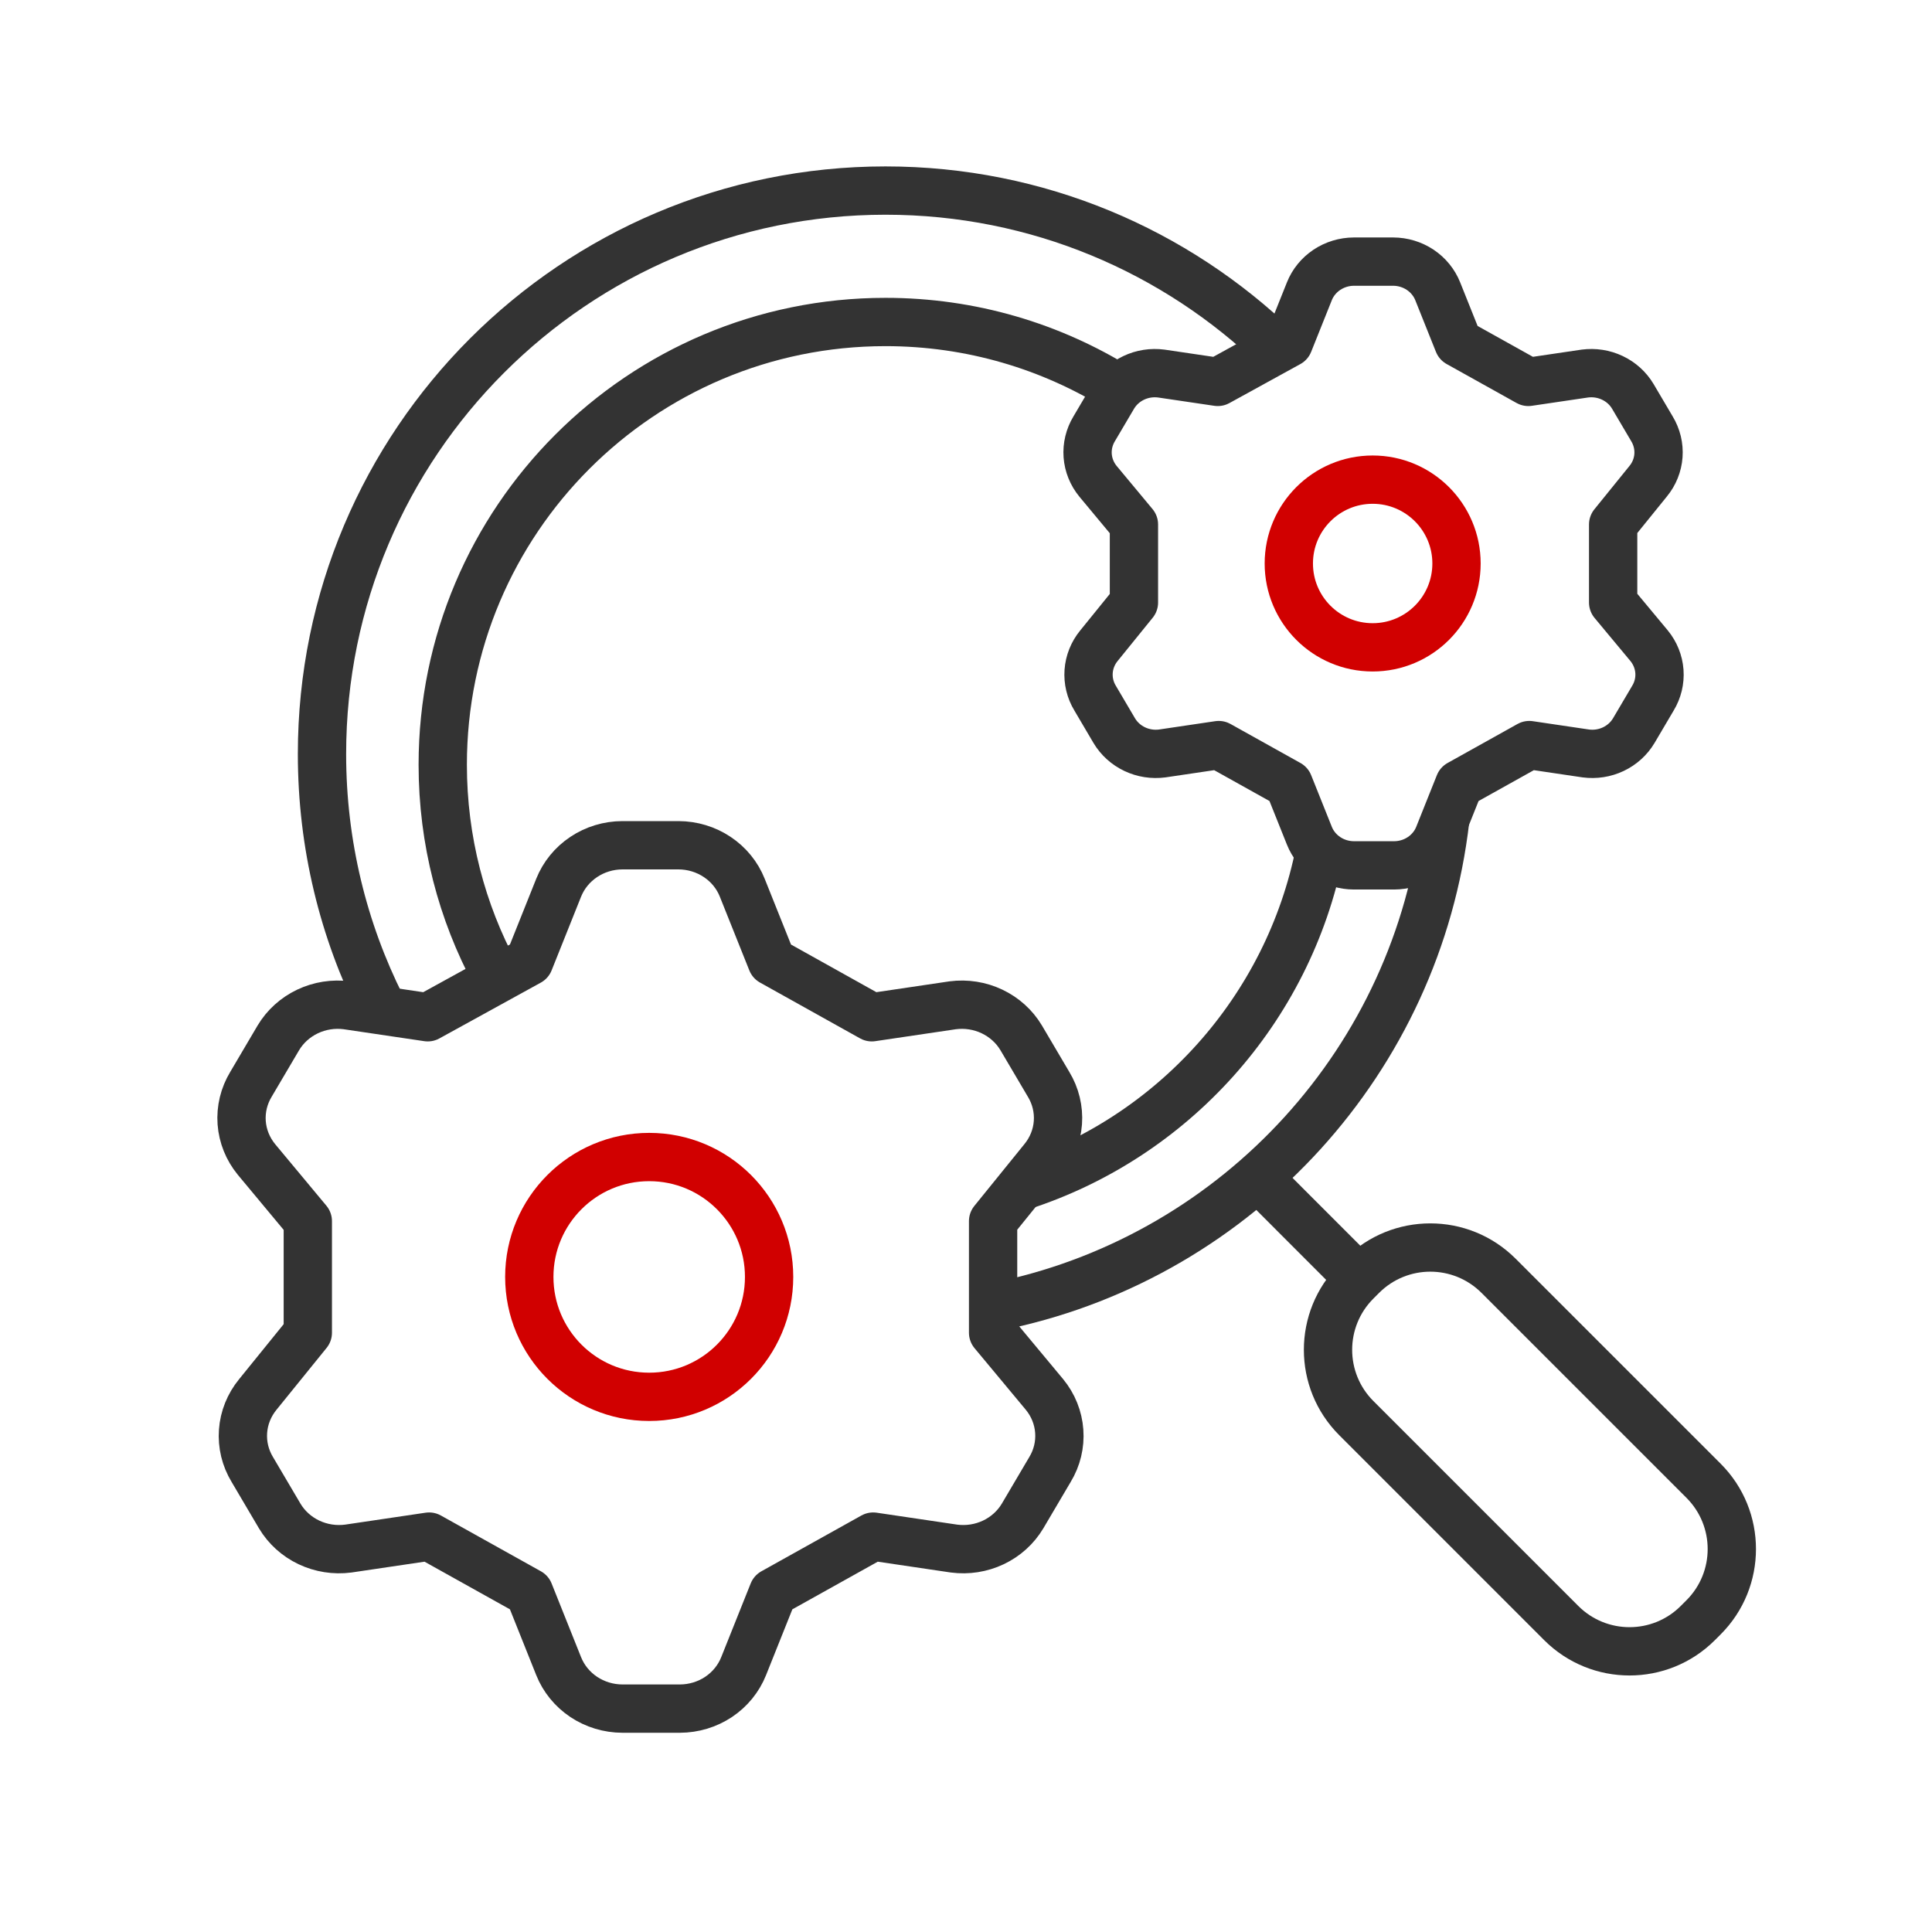
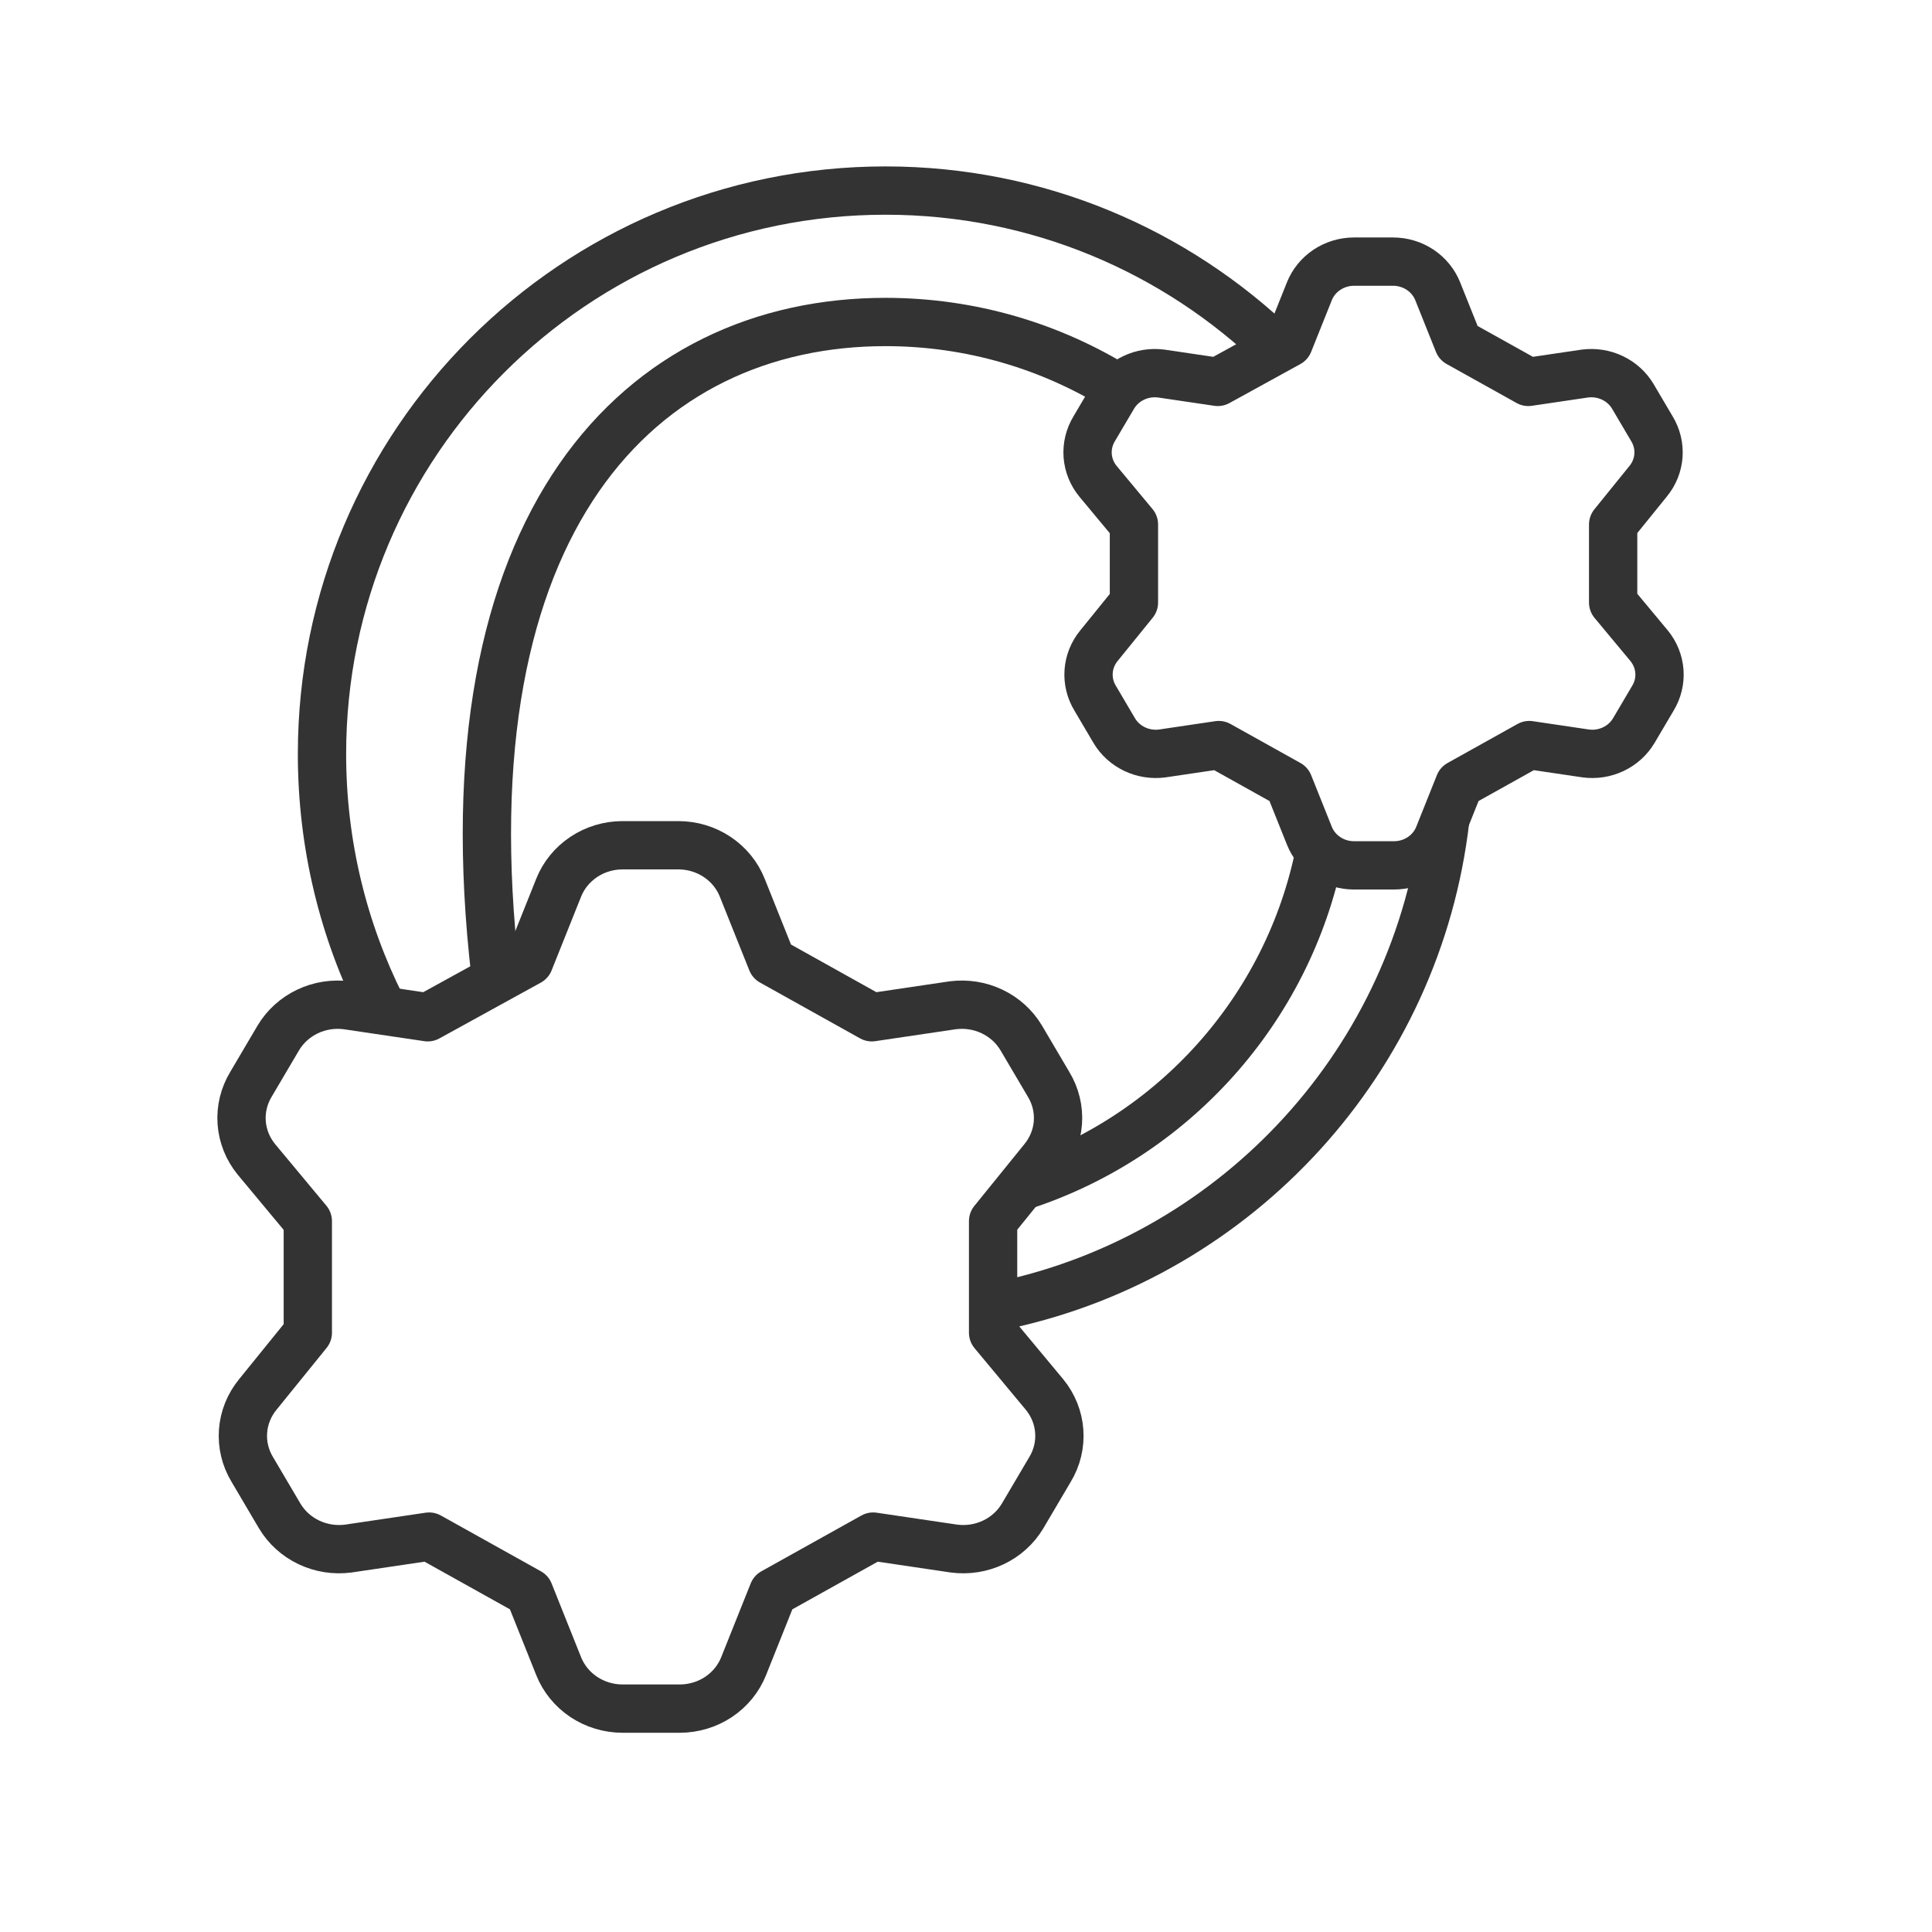
<svg xmlns="http://www.w3.org/2000/svg" width="80" height="80" viewBox="0 0 80 80" fill="none">
  <path d="M23.132 36.76L21.912 39.812L17.712 42.123L14.364 41.627C13.806 41.554 13.239 41.643 12.734 41.883C12.229 42.123 11.808 42.503 11.526 42.975L10.391 44.9C10.101 45.38 9.967 45.933 10.007 46.488C10.048 47.043 10.261 47.572 10.618 48.008L12.746 50.565V55.185L10.675 57.742C10.318 58.178 10.104 58.707 10.064 59.262C10.023 59.817 10.157 60.37 10.448 60.85L11.583 62.775C11.865 63.247 12.285 63.627 12.79 63.867C13.296 64.107 13.863 64.196 14.421 64.123L17.769 63.627L21.912 65.938L23.132 68.99C23.338 69.507 23.7 69.951 24.171 70.266C24.642 70.579 25.199 70.748 25.771 70.75H28.154C28.726 70.748 29.284 70.579 29.755 70.266C30.225 69.951 30.587 69.507 30.793 68.99L32.013 65.938L36.156 63.627L39.504 64.123C40.062 64.196 40.629 64.107 41.135 63.867C41.64 63.627 42.06 63.247 42.342 62.775L43.477 60.85C43.768 60.37 43.902 59.817 43.861 59.262C43.821 58.707 43.608 58.178 43.25 57.742L41.122 55.185V50.565L43.193 48.008C43.551 47.572 43.764 47.043 43.805 46.488C43.845 45.933 43.711 45.38 43.42 44.9L42.285 42.975C42.003 42.503 41.583 42.123 41.078 41.883C40.573 41.643 40.005 41.554 39.448 41.627L36.099 42.123L31.957 39.812L30.736 36.76C30.531 36.243 30.169 35.799 29.698 35.485C29.227 35.17 28.669 35.002 28.098 35H25.771C25.199 35.002 24.642 35.17 24.171 35.485C23.7 35.799 23.338 36.243 23.132 36.76Z" stroke="#333333" stroke-width="2" stroke-linecap="round" stroke-linejoin="round" />
  <path d="M41.667 54.021C51.294 51.919 58.7 43.874 59.846 33.923M15.795 41.667C14.22 38.525 13.333 34.978 13.333 31.224C13.333 18.338 23.78 7.891 36.667 7.891C42.972 7.891 48.694 10.393 52.893 14.457" stroke="#333333" stroke-width="2" />
  <path d="M54.217 12.064L53.363 14.199L50.426 15.814L48.085 15.468C47.695 15.417 47.298 15.479 46.945 15.647C46.592 15.814 46.298 16.08 46.101 16.41L45.307 17.756C45.104 18.092 45.01 18.479 45.038 18.867C45.067 19.255 45.216 19.625 45.466 19.929L46.954 21.718V24.949L45.505 26.737C45.255 27.041 45.106 27.412 45.078 27.8C45.05 28.188 45.143 28.575 45.347 28.91L46.14 30.256C46.337 30.586 46.631 30.852 46.985 31.02C47.338 31.188 47.735 31.25 48.125 31.199L50.466 30.852L53.363 32.468L54.217 34.602C54.36 34.964 54.614 35.275 54.943 35.494C55.272 35.714 55.662 35.832 56.062 35.833H57.729C58.128 35.832 58.518 35.714 58.848 35.494C59.177 35.275 59.43 34.964 59.574 34.602L60.427 32.468L63.324 30.852L65.666 31.199C66.056 31.25 66.453 31.188 66.806 31.02C67.159 30.852 67.453 30.586 67.65 30.256L68.444 28.91C68.647 28.575 68.741 28.188 68.713 27.8C68.684 27.412 68.535 27.041 68.285 26.737L66.797 24.949V21.718L68.245 19.929C68.496 19.625 68.644 19.255 68.673 18.867C68.701 18.479 68.607 18.092 68.404 17.756L67.61 16.41C67.413 16.08 67.119 15.814 66.766 15.647C66.413 15.479 66.016 15.417 65.626 15.468L63.285 15.814L60.388 14.199L59.534 12.064C59.39 11.703 59.137 11.392 58.808 11.172C58.479 10.953 58.089 10.834 57.689 10.833H56.062C55.662 10.834 55.272 10.953 54.943 11.172C54.614 11.392 54.36 11.703 54.217 12.064Z" stroke="#333333" stroke-width="2" stroke-linecap="round" stroke-linejoin="round" />
-   <circle cx="56.839" cy="23.333" r="3.472" stroke="#D10000" stroke-width="2" />
-   <path d="M20.515 40.347C19.123 37.763 18.333 34.807 18.333 31.667C18.333 21.541 26.541 13.333 36.667 13.333C40.217 13.333 43.532 14.343 46.34 16.09M54.649 35.255C53.347 41.814 48.546 47.114 42.273 49.127" stroke="#333333" stroke-width="2" />
-   <path d="M56.162 53.064L56.869 53.772L57.105 53.536L56.398 52.829L55.69 52.122L55.455 52.357L56.162 53.064ZM62.054 52.829L61.347 53.536L69.832 62.021L70.54 61.314L71.247 60.607L62.761 52.122L62.054 52.829ZM70.54 66.971L69.832 66.264L69.597 66.499L70.304 67.207L71.011 67.914L71.247 67.678L70.54 66.971ZM64.647 67.207L65.354 66.499L56.869 58.014L56.162 58.721L55.455 59.428L63.94 67.914L64.647 67.207ZM70.304 67.207L69.597 66.499C68.425 67.671 66.526 67.671 65.354 66.499L64.647 67.207L63.94 67.914C65.893 69.866 69.058 69.866 71.011 67.914L70.304 67.207ZM70.54 61.314L69.832 62.021C71.004 63.193 71.004 65.092 69.832 66.264L70.54 66.971L71.247 67.678C73.199 65.725 73.199 62.559 71.247 60.607L70.54 61.314ZM56.398 52.829L57.105 53.536C58.276 52.364 60.176 52.364 61.347 53.536L62.054 52.829L62.761 52.122C60.809 50.169 57.643 50.169 55.69 52.122L56.398 52.829ZM56.162 53.064L55.455 52.357C53.502 54.31 53.502 57.476 55.455 59.428L56.162 58.721L56.869 58.014C55.697 56.843 55.697 54.943 56.869 53.772L56.162 53.064Z" fill="#333333" />
-   <path d="M56.13 52.8L52.333 49" stroke="#333333" stroke-width="2" stroke-linecap="round" stroke-linejoin="round" />
-   <circle cx="26.882" cy="52.875" r="4.965" stroke="#D10000" stroke-width="2" />
+   <path d="M20.515 40.347C18.333 21.541 26.541 13.333 36.667 13.333C40.217 13.333 43.532 14.343 46.34 16.09M54.649 35.255C53.347 41.814 48.546 47.114 42.273 49.127" stroke="#333333" stroke-width="2" />
</svg>